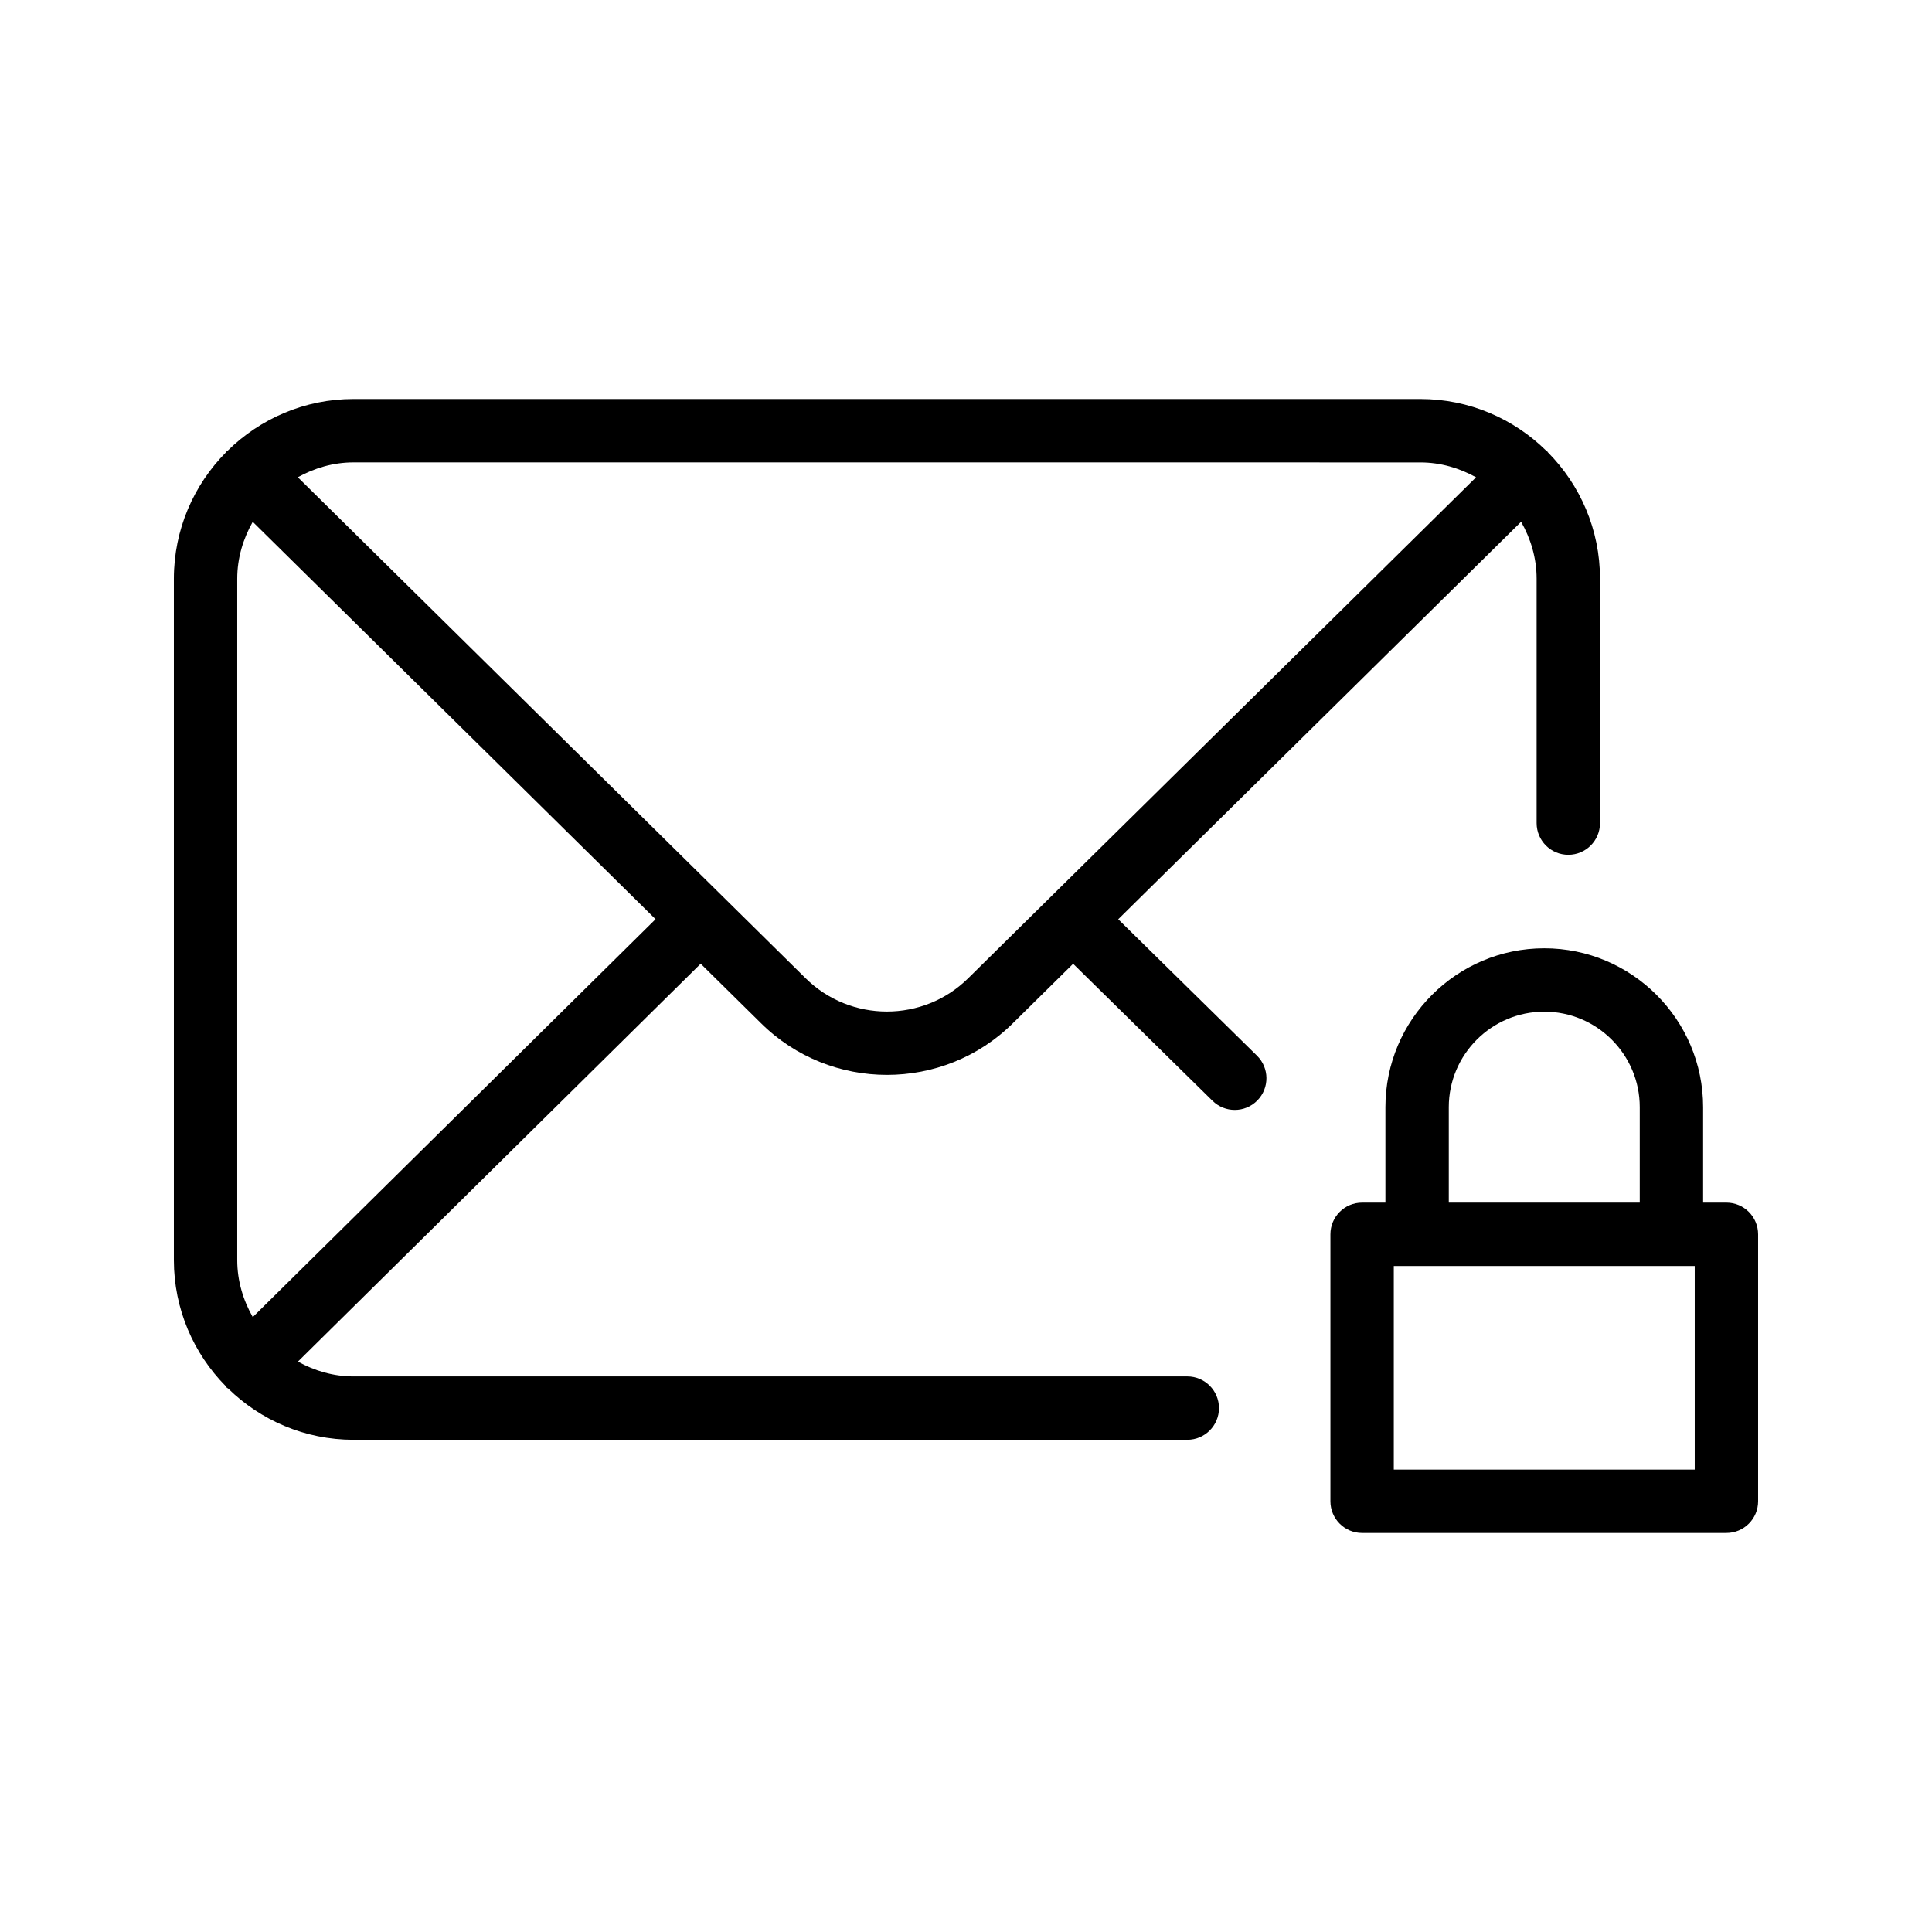
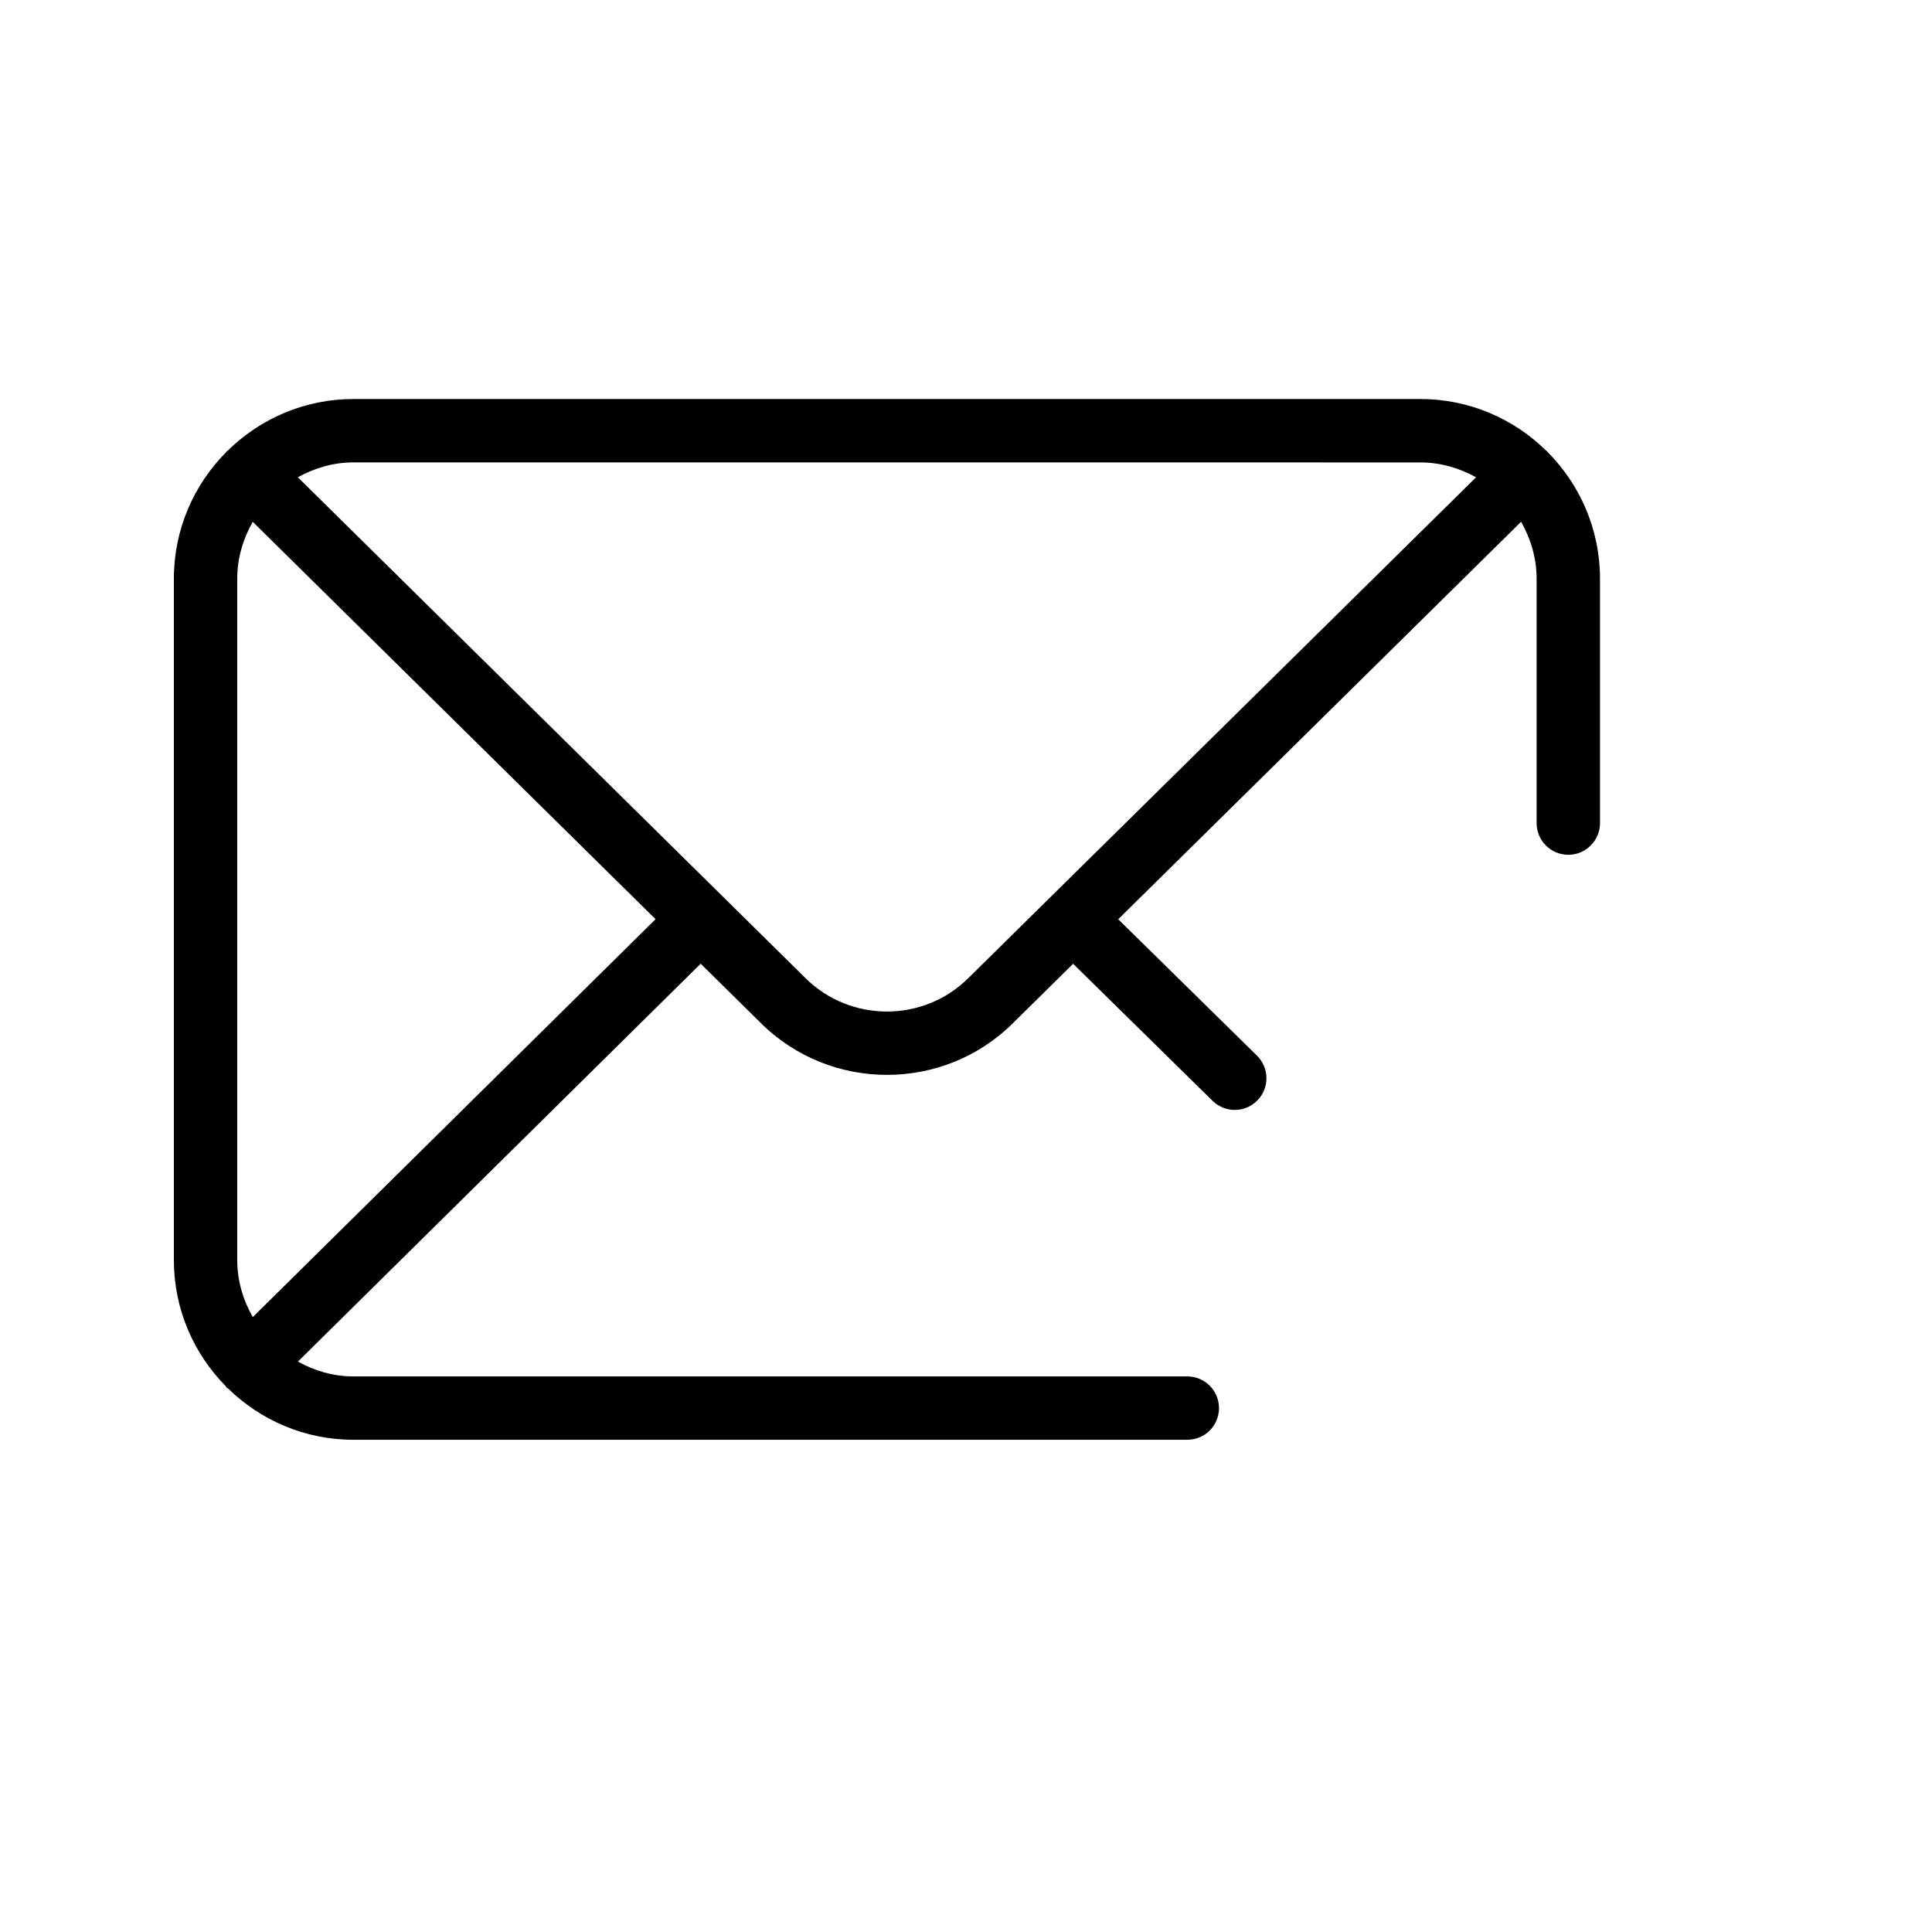
<svg xmlns="http://www.w3.org/2000/svg" fill="#000000" width="800px" height="800px" version="1.1" viewBox="144 144 512 512">
  <g>
    <path d="m204.05 511.71c0.125 0.125 0.293 0.168 0.422 0.281 8.586 8.383 20.305 13.57 33.223 13.57h220.95c4.641 0 8.398-3.758 8.398-8.398 0-4.637-3.754-8.398-8.398-8.398l-220.95 0.004c-5.371 0-10.348-1.504-14.746-3.926l106.74-105.45 15.926 15.711c9.227 9.168 21.336 13.75 33.449 13.75 12.094 0 24.184-4.574 33.383-13.715l15.941-15.727 36.949 36.32c1.641 1.609 3.766 2.41 5.887 2.41 2.172 0 4.348-0.836 5.984-2.508 3.254-3.309 3.207-8.625-0.098-11.875l-36.77-36.145 106.77-105.34c2.539 4.481 4.109 9.582 4.109 15.09v64.766c0 4.637 3.754 8.398 8.398 8.398 4.641 0 8.398-3.758 8.398-8.398v-64.766c0-13.051-5.281-24.883-13.812-33.492-0.066-0.07-0.086-0.164-0.152-0.234-0.082-0.082-0.195-0.109-0.281-0.188-8.602-8.465-20.383-13.707-33.375-13.707h-282.7c-13 0-24.785 5.246-33.387 13.719-0.078 0.074-0.188 0.098-0.266 0.18-0.062 0.066-0.082 0.152-0.145 0.219-8.535 8.613-13.82 20.453-13.82 33.504v180.57c0 13.012 5.254 24.812 13.742 33.414 0.094 0.109 0.129 0.25 0.23 0.355zm6.938-18.664c-2.543-4.484-4.117-9.59-4.117-15.105v-180.57c0-5.508 1.57-10.605 4.109-15.086l106.75 105.31zm309.41-226.5c5.379 0 10.367 1.508 14.773 3.941l-134.54 132.71c-11.906 11.824-31.266 11.84-43.207-0.023l-134.5-132.7c4.406-2.43 9.391-3.938 14.77-3.938z" />
-     <path d="m601.52 462.71h-6.176v-25.305c0-23.215-18.883-42.098-42.098-42.098s-42.098 18.883-42.098 42.098v25.305h-6.176c-4.641 0-8.398 3.758-8.398 8.398v70.746c0 4.637 3.754 8.398 8.398 8.398l96.547-0.004c4.641 0 8.398-3.758 8.398-8.398v-70.746c-0.004-4.637-3.758-8.395-8.398-8.395zm-73.578-25.305c0-13.953 11.348-25.305 25.305-25.305s25.305 11.352 25.305 25.305v25.305h-50.609zm65.18 96.051h-79.754v-53.953h79.754z" />
  </g>
</svg>